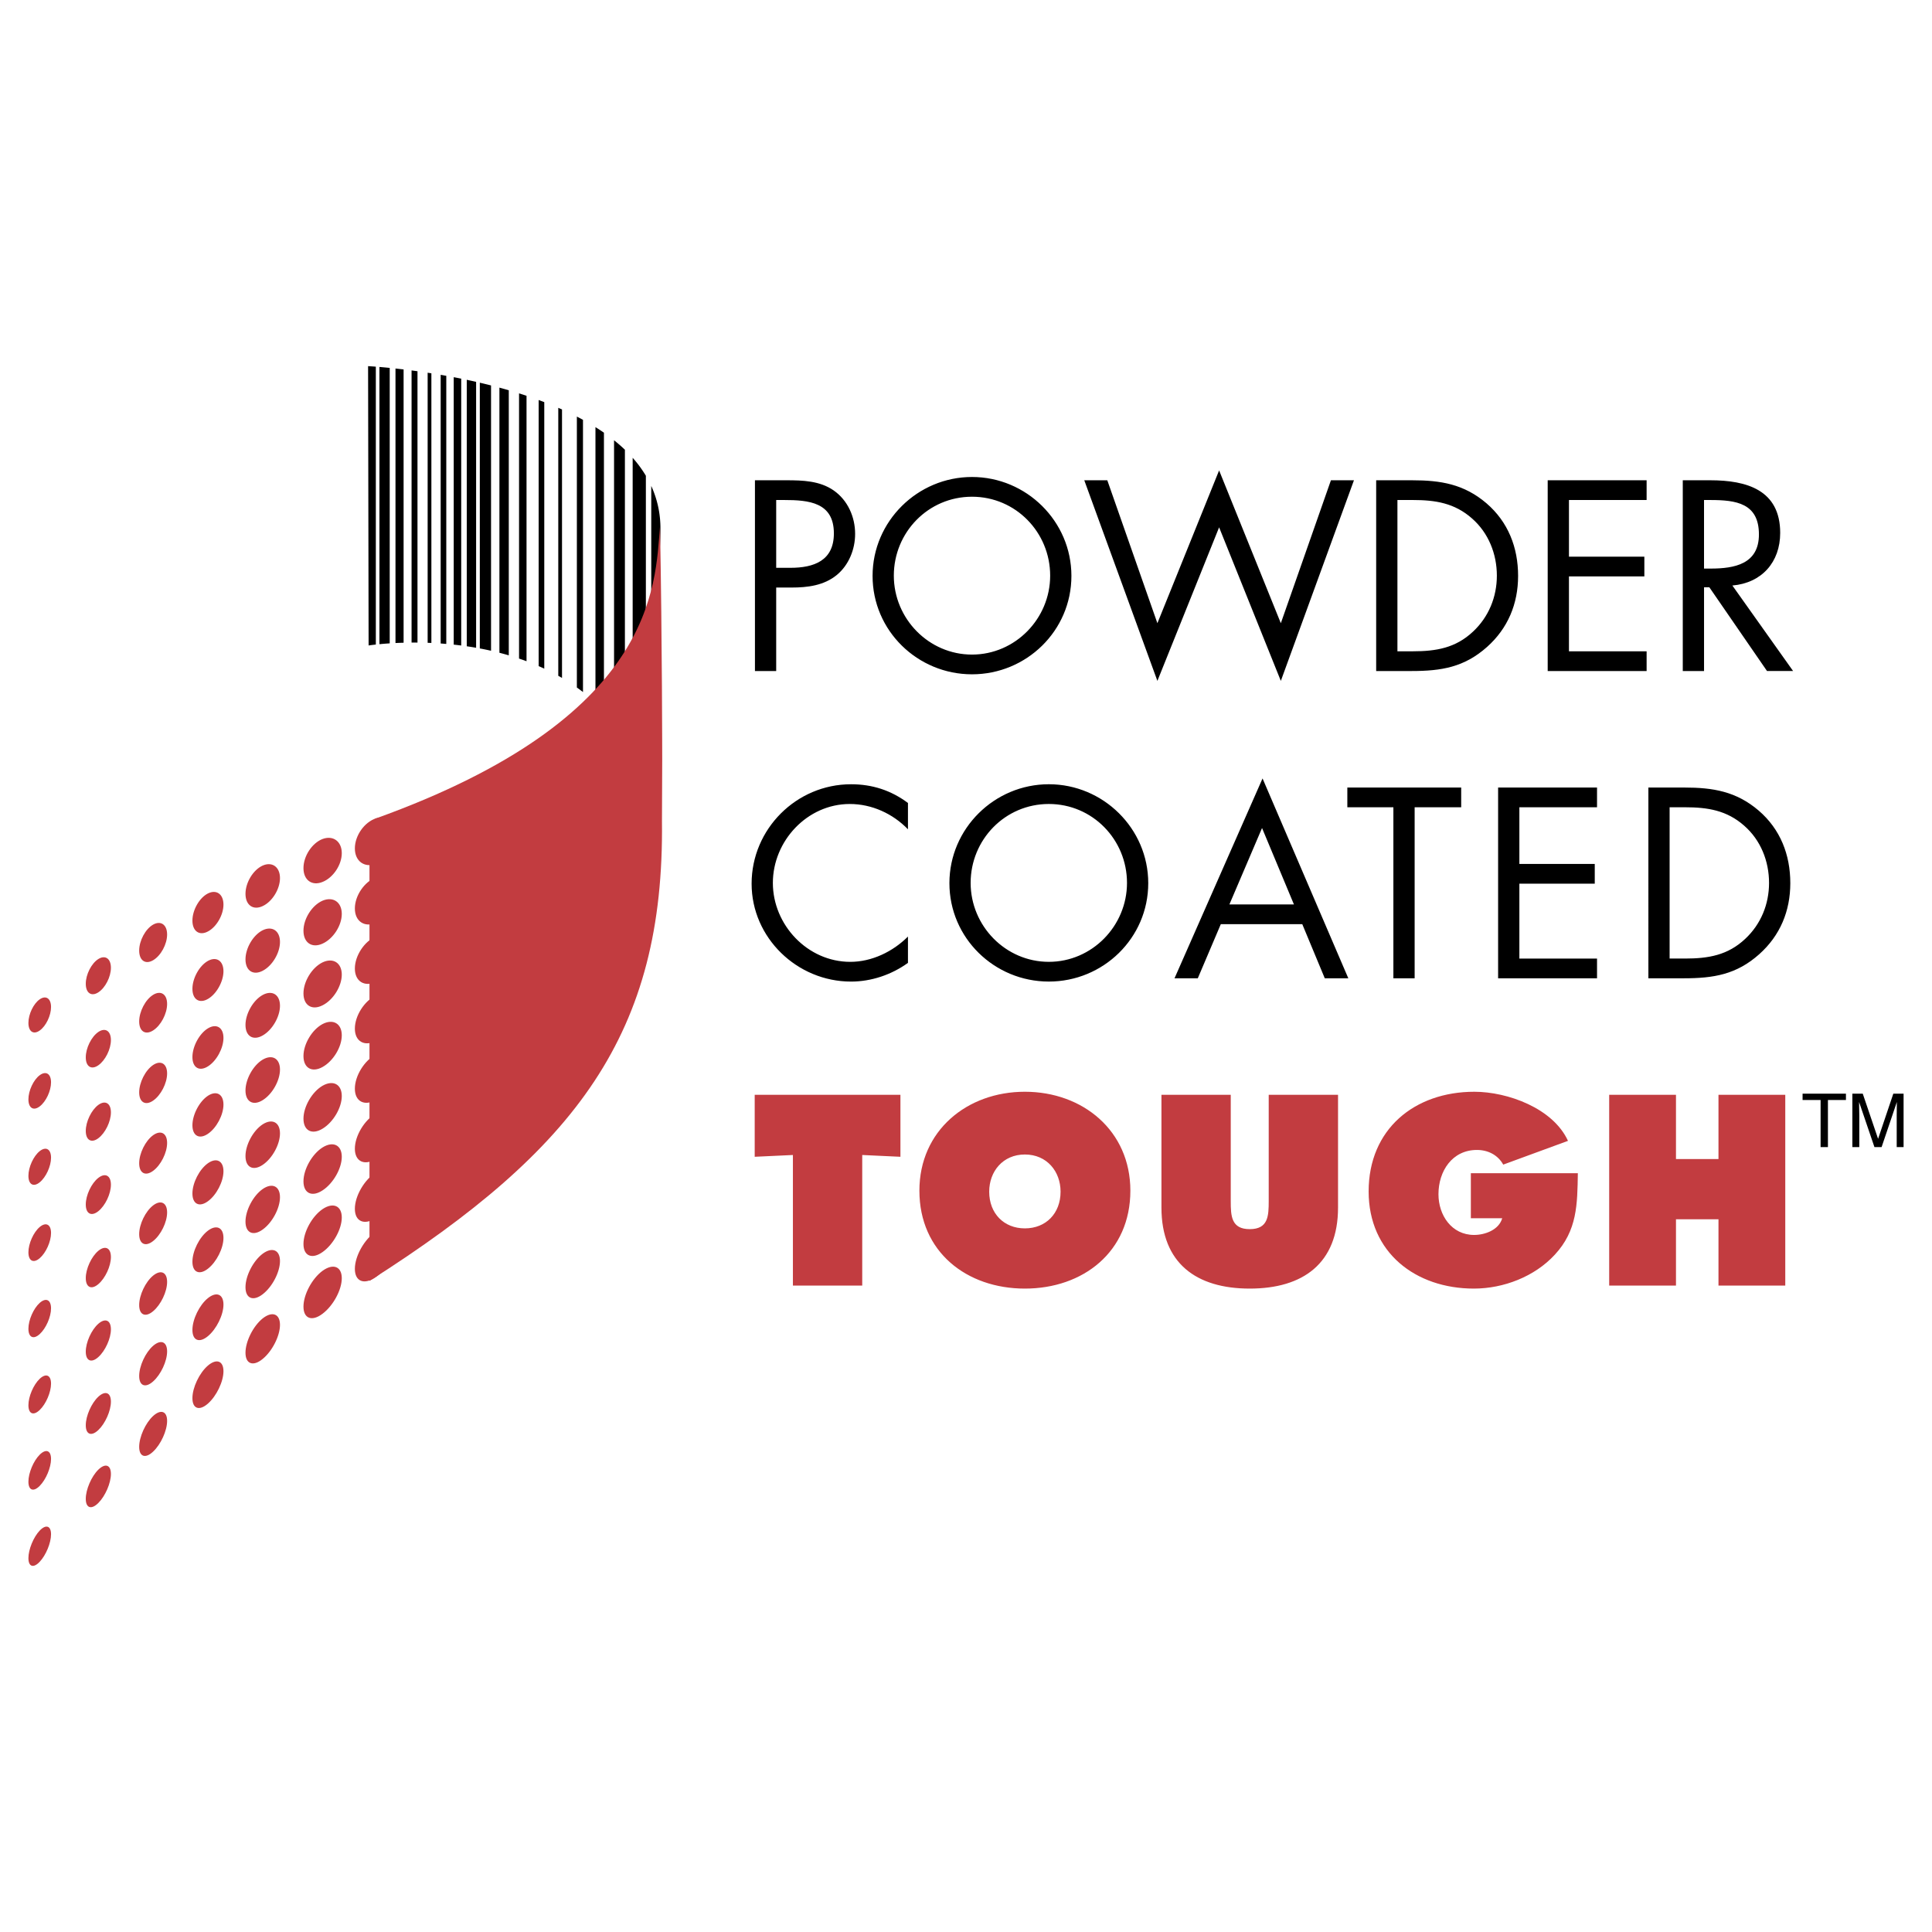
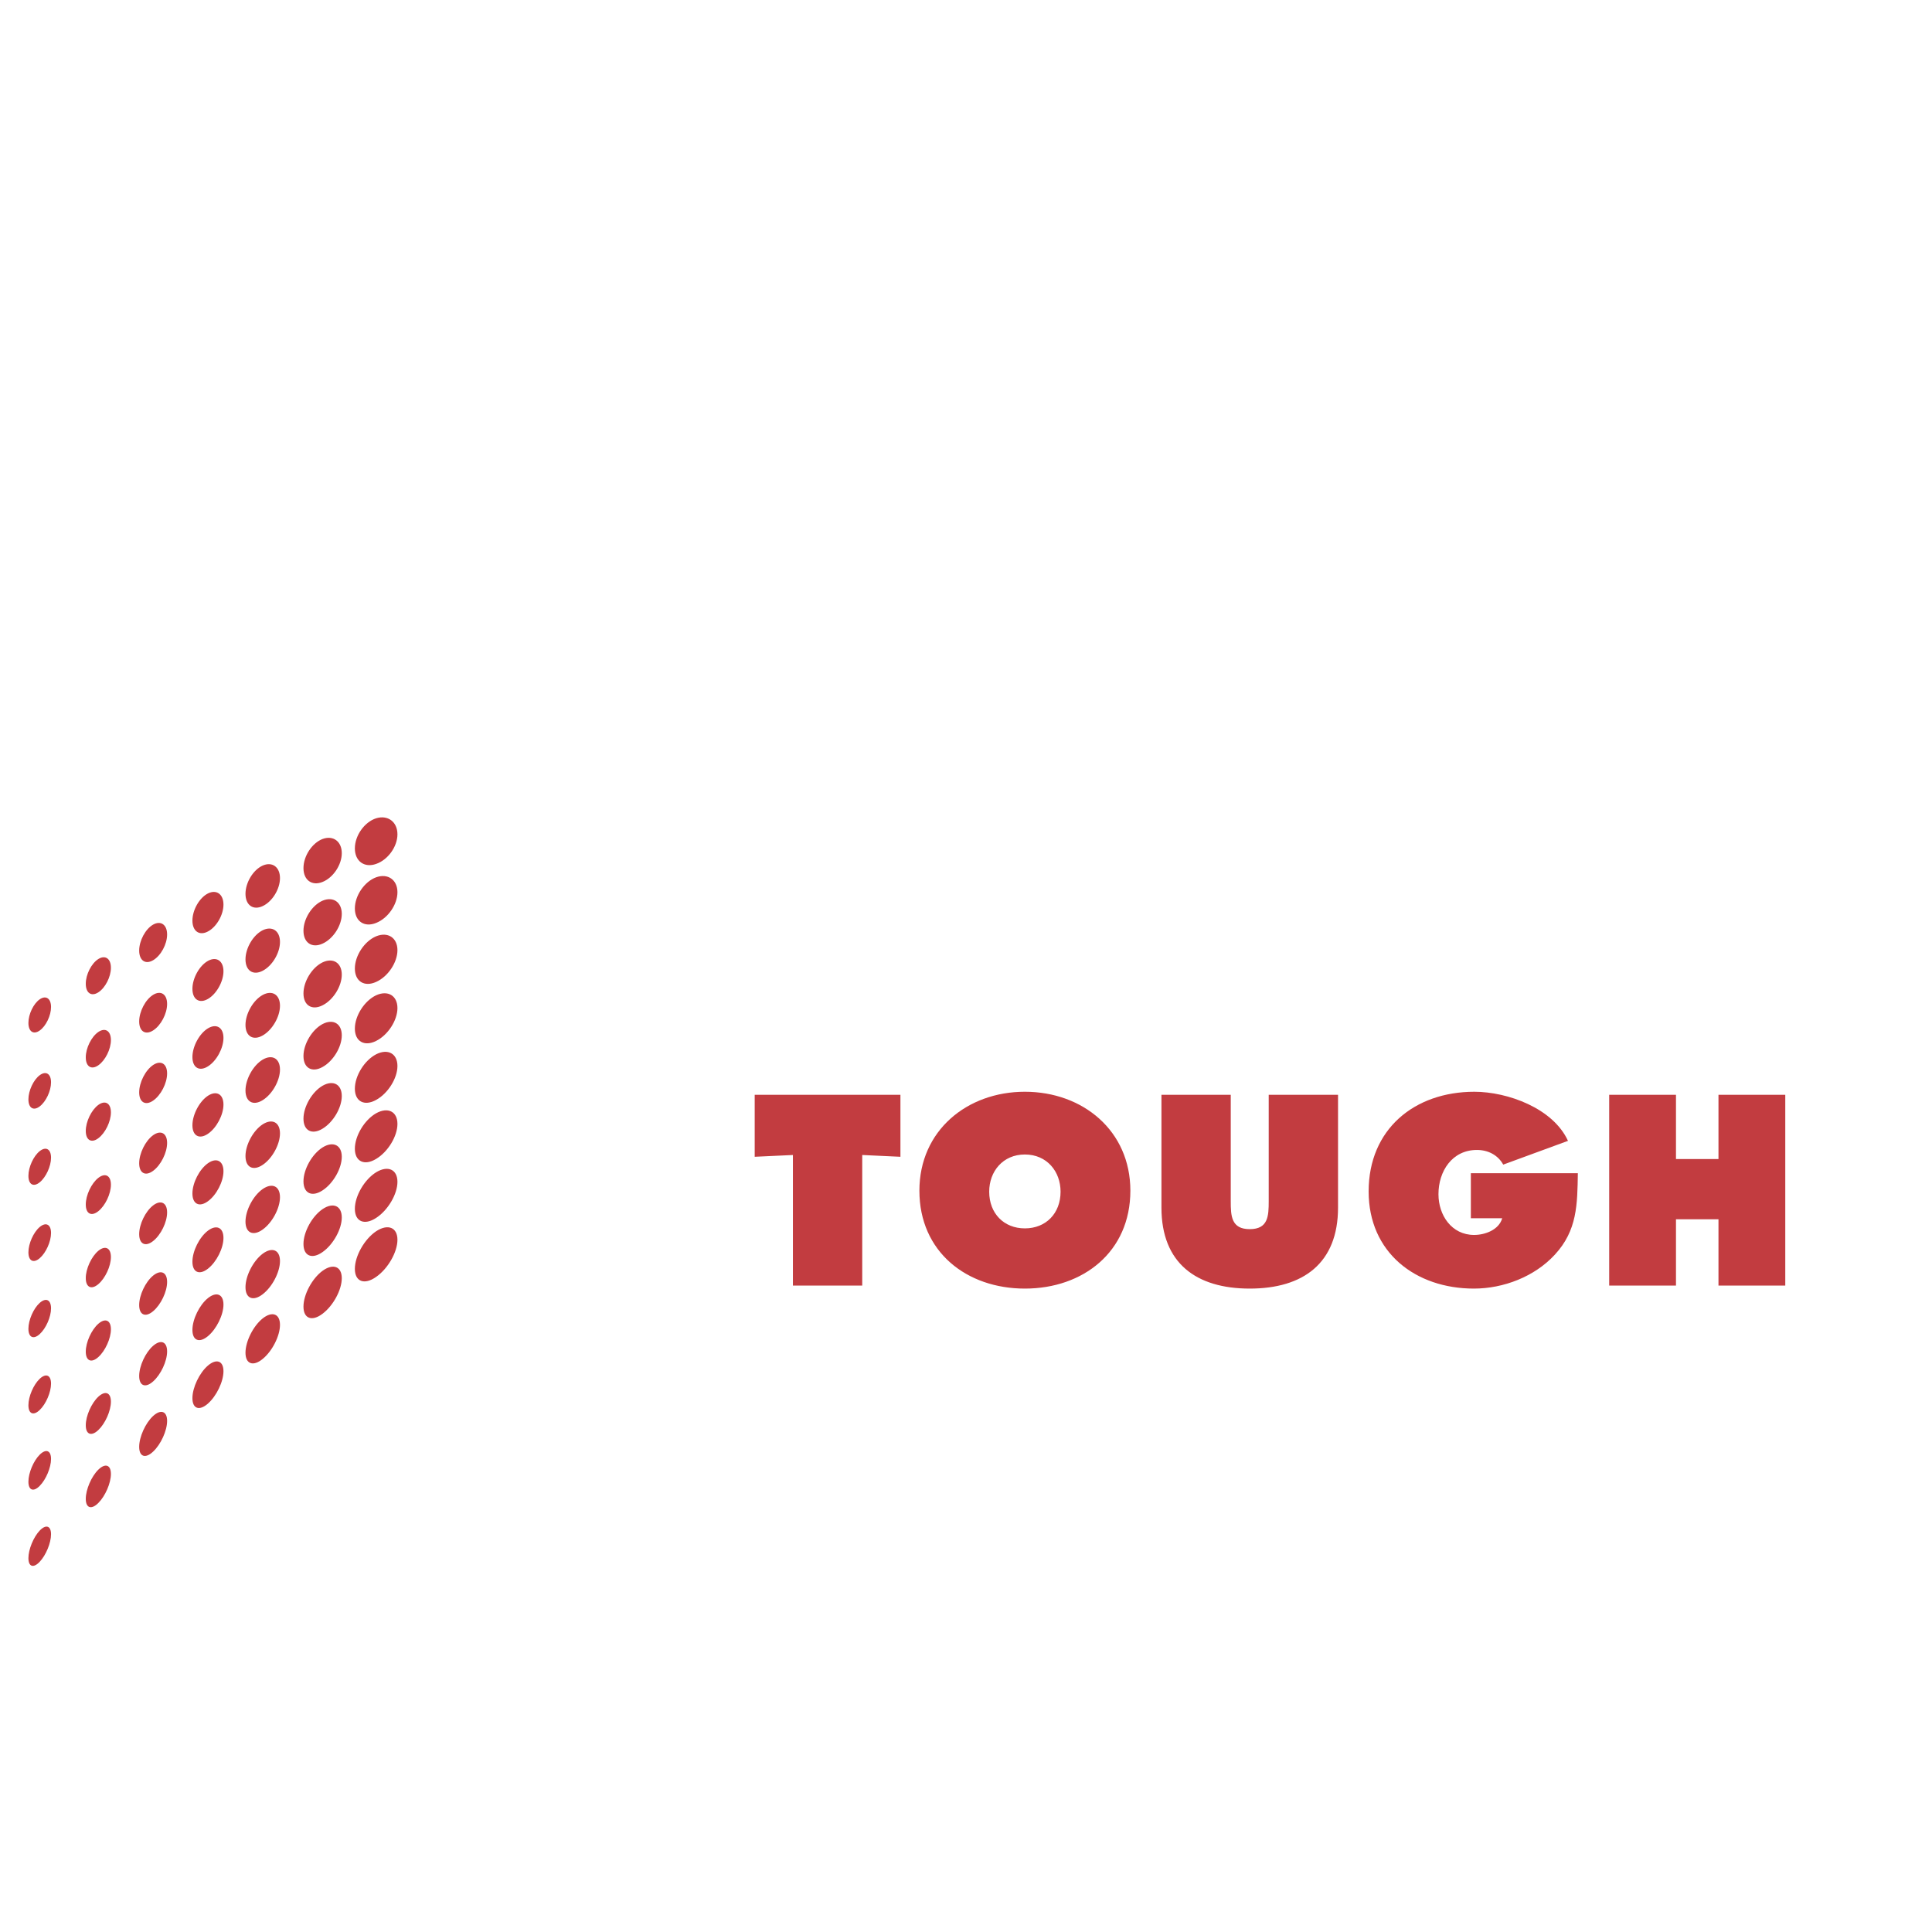
<svg xmlns="http://www.w3.org/2000/svg" width="2500" height="2500" viewBox="0 0 192.756 192.756">
  <g fill-rule="evenodd" clip-rule="evenodd">
    <path fill="#fff" d="M0 0h192.756v192.756H0V0z" />
-     <path d="M64.976 48.481v12.556c.586-2.635.906-5.386.916-8.253a10.124 10.124 0 0 0-.916-4.303zM64.439 63.16V47.465a11.762 11.762 0 0 0-1.318-1.79v21.373a40.01 40.01 0 0 0 1.318-3.888zM62.347 68.868V44.869a15.95 15.95 0 0 0-1.083-.944v27.164c.382-.73.743-1.47 1.083-2.221zM60.255 70.917V43.17a22.047 22.047 0 0 0-.846-.556v27.475c.289.265.571.54.846.828zM58.164 69.044V41.885c-.201-.11-.404-.217-.61-.323v27.03c.205.146.408.297.61.452zM56.072 67.637V40.851c-.123-.055-.249-.108-.373-.162v26.736c.125.069.249.139.373.212zM54.302 66.711V40.12a37.731 37.731 0 0 0-.56-.21v26.548c.187.081.374.166.56.253zM52.532 65.97V39.487a43.158 43.158 0 0 0-.747-.241v26.46c.249.083.498.171.747.264zM50.761 65.383V38.936a48.483 48.483 0 0 0-.934-.262v26.452c.311.08.623.166.934.257zM48.991 64.925v-26.47a56.816 56.816 0 0 0-1.12-.273v26.513c.371.069.744.146 1.12.23zM37.497 64.307V36.583c-.496-.038-.773-.052-.773-.052l.052 27.868c0-.001.257-.042.721-.092zM47.502 64.628V38.097c-.313-.071-.625-.14-.933-.204v26.586c.308.044.62.094.933.149zM46.015 64.403V37.778c-.252-.051-.5-.1-.747-.146v26.684c.246.025.495.055.747.087zM44.526 64.245v-26.75a84.672 84.672 0 0 0-.56-.099v26.805c.185.013.371.028.56.044zM38.882 64.188V36.706c-.39-.039-.733-.07-1.026-.095V64.27a32.3 32.3 0 0 1 1.026-.082zM40.267 64.125V36.858a75.87 75.87 0 0 0-.809-.092v27.389c.255-.013.526-.023.809-.03zM41.653 64.111V37.038a72.658 72.658 0 0 0-.591-.08V64.11c.192-.001.39-.001.591.001zM43.039 64.147V37.244l-.373-.058v26.948c.123.003.247.008.373.013z" />
-     <path d="M65.85 52.528c-.502 5.916-.344 19.064-28.405 29.148-.153.055-.427.761-.582.816v45.305c20.71-13.174 29.429-24.721 29.181-45.87l.025-6.145c-.001.001-.001-11.79-.219-23.254z" fill="#c23c40" />
    <path d="M37.529 81.641c-1.173.374-2.124 1.726-2.124 3.005s.951 1.966 2.124 1.547c1.173-.404 2.124-1.722 2.124-2.956s-.951-1.954-2.124-1.596zM32.189 83.704c-1.056.4-1.912 1.708-1.912 2.909s.856 1.812 1.912 1.375c1.056-.425 1.911-1.704 1.911-2.868 0-1.165-.855-1.804-1.911-1.416zM26.213 86.355c-.95.424-1.721 1.691-1.721 2.823s.771 1.674 1.721 1.22c.95-.443 1.721-1.689 1.721-2.791s-.77-1.666-1.721-1.252zM20.747 89.139c-.856.433-1.549 1.65-1.549 2.71s.693 1.542 1.549 1.083c.854-.45 1.548-1.648 1.548-2.683-.001-1.035-.694-1.536-1.548-1.11zM15.279 92.248c-.77.438-1.393 1.601-1.393 2.592 0 .991.624 1.418 1.393.962.77-.45 1.394-1.598 1.394-2.569s-.624-1.416-1.394-.985zM9.812 95.681c-.692.436-1.254 1.543-1.254 2.469s.562 1.307 1.254.854c.693-.445 1.254-1.541 1.254-2.451 0-.91-.561-1.303-1.254-.872zM3.964 99.701c-.624.432-1.129 1.488-1.129 2.354 0 .867.506 1.205 1.129.758.624-.441 1.128-1.488 1.128-2.342 0-.852-.505-1.2-1.128-.77zM37.529 87.527c-1.173.433-2.124 1.833-2.124 3.112 0 1.28.951 1.919 2.124 1.44 1.173-.463 2.124-1.829 2.124-3.062 0-1.234-.951-1.907-2.124-1.49zM32.189 89.858c-1.056.453-1.912 1.804-1.912 3.005s.856 1.769 1.912 1.279c1.056-.478 1.911-1.8 1.911-2.964 0-1.165-.855-1.761-1.911-1.32zM26.213 92.809c-.95.472-1.721 1.778-1.721 2.91 0 1.131.771 1.635 1.721 1.133.95-.49 1.721-1.774 1.721-2.876 0-1.102-.77-1.628-1.721-1.167zM20.747 95.868c-.856.477-1.549 1.728-1.549 2.789 0 1.059.693 1.506 1.549 1.006.854-.494 1.548-1.727 1.548-2.762-.001-1.036-.694-1.502-1.548-1.033zM15.279 99.252c-.77.475-1.393 1.67-1.393 2.66 0 .992.624 1.389 1.393.893.77-.488 1.394-1.668 1.394-2.641 0-.971-.624-1.383-1.394-.912zM9.812 102.959c-.692.471-1.254 1.607-1.254 2.533s.562 1.277 1.254.791c.693-.482 1.254-1.605 1.254-2.516s-.561-1.273-1.254-.808zM3.964 107.273c-.624.463-1.129 1.545-1.129 2.41 0 .867.506 1.178 1.129.701.624-.473 1.128-1.545 1.128-2.398 0-.851-.505-1.174-1.128-.713zM37.529 93.413c-1.173.492-2.124 1.939-2.124 3.218 0 1.281.951 1.871 2.124 1.334 1.173-.521 2.124-1.935 2.124-3.168 0-1.235-.951-1.86-2.124-1.384zM32.189 96.012c-1.056.506-1.912 1.9-1.912 3.102s.856 1.725 1.912 1.182c1.056-.529 1.911-1.895 1.911-3.059 0-1.166-.855-1.719-1.911-1.225zM26.213 99.264c-.95.52-1.721 1.863-1.721 2.996 0 1.131.771 1.596 1.721 1.047.95-.539 1.721-1.861 1.721-2.963 0-1.104-.77-1.59-1.721-1.08zM20.747 102.598c-.856.518-1.549 1.805-1.549 2.865 0 1.059.693 1.471 1.549.928.854-.535 1.548-1.805 1.548-2.84s-.694-1.465-1.548-.953zM15.279 106.254c-.77.516-1.393 1.74-1.393 2.732 0 .99.624 1.357 1.393.822.77-.527 1.394-1.738 1.394-2.711 0-.97-.624-1.351-1.394-.843zM9.812 110.236c-.692.506-1.254 1.67-1.254 2.596s.562 1.25 1.254.729c.693-.516 1.254-1.668 1.254-2.578s-.561-1.247-1.254-.747zM3.964 114.846c-.624.494-1.129 1.602-1.129 2.467 0 .867.506 1.152 1.129.645.624-.506 1.128-1.602 1.128-2.455s-.505-1.149-1.128-.657zM37.529 99.299c-1.173.551-2.124 2.047-2.124 3.326s.951 1.822 2.124 1.227c1.173-.582 2.124-2.043 2.124-3.277 0-1.233-.951-1.811-2.124-1.276zM32.189 102.166c-1.056.559-1.912 1.996-1.912 3.197s.856 1.684 1.912 1.086c1.056-.584 1.911-1.99 1.911-3.156 0-1.164-.855-1.674-1.911-1.127zM26.213 105.717c-.95.566-1.721 1.951-1.721 3.082 0 1.133.771 1.559 1.721.961.95-.586 1.721-1.947 1.721-3.049s-.77-1.551-1.721-.994zM20.747 109.324c-.856.564-1.549 1.885-1.549 2.945 0 1.059.693 1.436 1.549.85.854-.578 1.548-1.881 1.548-2.916-.001-1.037-.694-1.432-1.548-.879zM15.279 113.258c-.77.555-1.393 1.811-1.393 2.803 0 .99.624 1.324 1.393.752.77-.566 1.394-1.809 1.394-2.781 0-.971-.624-1.321-1.394-.774zM9.812 117.516c-.692.539-1.254 1.732-1.254 2.658s.562 1.221 1.254.666c.693-.553 1.254-1.732 1.254-2.643s-.561-1.217-1.254-.681zM3.964 122.416c-.624.527-1.129 1.66-1.129 2.525s.506 1.127 1.129.588c.624-.537 1.128-1.658 1.128-2.512s-.505-1.122-1.128-.601zM37.529 105.186c-1.173.609-2.124 2.152-2.124 3.432s.951 1.775 2.124 1.119c1.173-.641 2.124-2.148 2.124-3.383s-.951-1.764-2.124-1.168zM32.189 108.32c-1.056.611-1.912 2.092-1.912 3.293s.856 1.641 1.912.99c1.056-.637 1.911-2.088 1.911-3.252s-.855-1.63-1.911-1.031zM26.213 112.172c-.95.615-1.721 2.037-1.721 3.168 0 1.133.771 1.52 1.721.875.95-.635 1.721-2.035 1.721-3.137s-.77-1.512-1.721-.906zM20.747 116.055c-.856.605-1.549 1.961-1.549 3.021 0 1.059.693 1.402 1.549.771.854-.621 1.548-1.959 1.548-2.994s-.694-1.396-1.548-.798zM15.279 120.262c-.77.592-1.393 1.881-1.393 2.871 0 .992.624 1.295 1.393.684.77-.605 1.394-1.879 1.394-2.852 0-.971-.624-1.289-1.394-.703zM9.812 124.793c-.692.576-1.254 1.797-1.254 2.721 0 .928.562 1.195 1.254.604.693-.586 1.254-1.795 1.254-2.705 0-.909-.561-1.19-1.254-.62zM3.964 129.988c-.624.559-1.129 1.715-1.129 2.582 0 .865.506 1.102 1.129.531.624-.568 1.128-1.715 1.128-2.568s-.505-1.099-1.128-.545zM37.529 111.07c-1.173.668-2.124 2.26-2.124 3.539s.951 1.729 2.124 1.014c1.173-.699 2.124-2.256 2.124-3.49s-.951-1.715-2.124-1.063zM32.189 114.475c-1.056.666-1.912 2.188-1.912 3.389s.856 1.598 1.912.895c1.056-.689 1.911-2.184 1.911-3.348s-.855-1.589-1.911-.936zM26.213 118.627c-.95.66-1.721 2.123-1.721 3.254 0 1.133.771 1.48 1.721.787.95-.682 1.721-2.119 1.721-3.221s-.77-1.474-1.721-.82zM20.747 122.783c-.856.648-1.549 2.039-1.549 3.1 0 1.059.693 1.367 1.549.695.854-.666 1.548-2.037 1.548-3.074-.001-1.035-.694-1.361-1.548-.721zM15.279 127.266c-.77.631-1.393 1.951-1.393 2.941s.624 1.262 1.393.611c.77-.643 1.394-1.947 1.394-2.918 0-.972-.624-1.259-1.394-.634zM9.812 132.072c-.692.609-1.254 1.857-1.254 2.783s.562 1.166 1.254.539c.693-.621 1.254-1.857 1.254-2.768 0-.907-.561-1.159-1.254-.554zM3.964 137.561c-.624.59-1.129 1.771-1.129 2.639 0 .865.506 1.076 1.129.473.624-.598 1.128-1.771 1.128-2.625 0-.853-.505-1.073-1.128-.487zM37.529 116.957c-1.173.727-2.124 2.365-2.124 3.645 0 1.281.951 1.68 2.124.908 1.173-.758 2.124-2.363 2.124-3.598s-.951-1.668-2.124-.955zM32.189 120.629c-1.056.719-1.912 2.283-1.912 3.484s.856 1.555 1.912.799c1.056-.742 1.911-2.279 1.911-3.443 0-1.166-.855-1.547-1.911-.84zM26.213 125.08c-.95.711-1.721 2.211-1.721 3.342s.771 1.441 1.721.701c.95-.73 1.721-2.207 1.721-3.309s-.77-1.433-1.721-.734zM20.747 129.512c-.856.691-1.549 2.117-1.549 3.178 0 1.059.693 1.332 1.549.617.854-.709 1.548-2.115 1.548-3.15s-.694-1.327-1.548-.645zM15.279 134.27c-.77.668-1.393 2.02-1.393 3.012 0 .99.624 1.23 1.393.541.77-.682 1.394-2.018 1.394-2.99 0-.972-.624-1.228-1.394-.563zM9.812 139.35c-.692.645-1.254 1.922-1.254 2.848s.562 1.137 1.254.477c.693-.656 1.254-1.922 1.254-2.83 0-.911-.561-1.134-1.254-.495zM3.964 145.133c-.624.619-1.129 1.828-1.129 2.695 0 .865.506 1.051 1.129.416.624-.629 1.128-1.828 1.128-2.682 0-.851-.505-1.046-1.128-.429zM37.529 122.842c-1.173.787-2.124 2.473-2.124 3.754 0 1.279.951 1.631 2.124.799 1.173-.816 2.124-2.469 2.124-3.703s-.951-1.62-2.124-.85zM32.189 126.783c-1.056.771-1.912 2.379-1.912 3.58s.856 1.512 1.912.703c1.056-.797 1.911-2.375 1.911-3.539 0-1.166-.855-1.504-1.911-.744zM26.213 131.535c-.95.758-1.721 2.297-1.721 3.428s.771 1.402 1.721.615c.95-.777 1.721-2.295 1.721-3.396s-.77-1.395-1.721-.647zM20.747 136.242c-.856.734-1.549 2.193-1.549 3.254 0 1.059.693 1.297 1.549.539.854-.75 1.548-2.191 1.548-3.229-.001-1.035-.694-1.29-1.548-.564zM15.279 141.271c-.77.709-1.393 2.092-1.393 3.082s.624 1.201 1.393.473c.77-.721 1.394-2.088 1.394-3.061 0-.97-.624-1.195-1.394-.494zM9.812 146.627c-.692.68-1.254 1.986-1.254 2.912s.562 1.107 1.254.412c.693-.689 1.254-1.982 1.254-2.893s-.561-1.105-1.254-.431zM3.964 152.703c-.624.652-1.129 1.887-1.129 2.752 0 .867.506 1.025 1.129.361.624-.66 1.128-1.885 1.128-2.738s-.505-1.021-1.128-.375z" fill="#c23c40" />
-     <path d="M77.441 66.949h-2.12V47.917h3.129c1.641 0 3.332.05 4.72 1.01 1.414.984 2.146 2.65 2.146 4.341 0 1.54-.631 3.105-1.817 4.089-1.287 1.061-2.928 1.262-4.518 1.262h-1.54v8.33zm0-10.298h1.414c2.347 0 4.341-.707 4.341-3.433 0-3.105-2.499-3.332-4.972-3.332h-.783v6.765zM106.895 57.458c0 5.477-4.492 9.818-9.918 9.818-5.427 0-9.92-4.342-9.92-9.818 0-5.452 4.493-9.869 9.92-9.869 5.425 0 9.918 4.417 9.918 9.869zm-17.718-.025c0 4.291 3.483 7.875 7.799 7.875 4.315 0 7.799-3.584 7.799-7.875 0-4.316-3.434-7.875-7.799-7.875-4.367 0-7.799 3.559-7.799 7.875zM115.473 62.178l6.158-15.245 6.158 15.245 4.998-14.261h2.297l-7.295 20.016-6.158-15.321-6.158 15.321-7.295-20.016h2.297l4.998 14.261zM137.301 47.917h3.584c2.854 0 5.174.379 7.422 2.297 2.17 1.868 3.154 4.417 3.154 7.244 0 2.776-1.01 5.225-3.104 7.093-2.271 2.019-4.545 2.397-7.521 2.397h-3.535V47.917zm3.66 17.063c2.322 0 4.266-.328 6.008-1.969 1.564-1.464 2.373-3.458 2.373-5.578 0-2.171-.834-4.266-2.475-5.704-1.74-1.54-3.66-1.843-5.906-1.843h-1.539V64.98h1.539zM154.414 47.917h9.869v1.969h-7.748v5.654h7.522v1.968h-7.522v7.472h7.748v1.969h-9.869V47.917zM170.012 66.949h-2.121V47.917h2.752c3.609 0 6.967.959 6.967 5.25 0 2.928-1.844 4.998-4.771 5.25l6.059 8.531h-2.602l-5.754-8.354h-.529v8.355h-.001zm0-10.222h.656c2.396 0 4.82-.455 4.82-3.407 0-3.13-2.297-3.433-4.846-3.433h-.631v6.84h.001zM90.587 82.738c-1.514-1.565-3.609-2.524-5.805-2.524-4.24 0-7.673 3.685-7.673 7.875 0 4.189 3.458 7.875 7.724 7.875 2.145 0 4.24-1.01 5.754-2.524v2.625c-1.641 1.186-3.66 1.867-5.679 1.867-5.376 0-9.92-4.366-9.92-9.768 0-5.452 4.468-9.919 9.92-9.919 2.12 0 3.988.605 5.679 1.868v2.625zM114.561 88.113c0 5.478-4.492 9.818-9.918 9.818-5.428 0-9.92-4.341-9.92-9.818 0-5.452 4.493-9.869 9.92-9.869 5.425.001 9.918 4.418 9.918 9.869zm-17.72-.025c0 4.291 3.485 7.875 7.801 7.875 4.314 0 7.799-3.584 7.799-7.875 0-4.316-3.434-7.875-7.799-7.875-4.367 0-7.801 3.559-7.801 7.875zM121.801 92.203l-2.297 5.401h-2.322l8.783-19.939 8.557 19.939h-2.348l-2.246-5.401h-8.127zm4.113-9.592l-3.256 7.623h6.438l-3.182-7.623zM141.139 97.604h-2.121V80.542h-4.594v-1.969h11.359v1.969h-4.644v17.062zM149.467 78.573h9.869v1.969h-7.748v5.653h7.521v1.969h-7.521v7.471h7.748v1.969h-9.869V78.573zM164.459 78.573h3.584c2.852 0 5.174.378 7.42 2.297 2.172 1.868 3.156 4.417 3.156 7.244 0 2.777-1.01 5.225-3.105 7.093-2.271 2.019-4.543 2.397-7.521 2.397h-3.533V78.573h-.001zm3.66 17.062c2.322 0 4.266-.328 6.006-1.969 1.566-1.464 2.373-3.458 2.373-5.578 0-2.171-.832-4.266-2.475-5.705-1.74-1.54-3.658-1.842-5.904-1.842h-1.541v15.094h1.541z" />
    <path fill="#c23c40" d="M75.297 109.229h14.539v6.183l-3.811-.178v13.026h-6.916v-13.026l-3.812.178v-6.183zM112.777 118.793c0 6.109-4.719 9.77-10.525 9.77-5.804 0-10.524-3.66-10.524-9.77 0-5.98 4.745-9.869 10.524-9.869 5.781 0 10.525 3.888 10.525 9.869zm-14.084.102c0 2.17 1.465 3.66 3.559 3.66 2.096 0 3.561-1.49 3.561-3.66 0-2.02-1.363-3.711-3.561-3.711-2.195 0-3.559 1.691-3.559 3.711zM133.496 109.229v11.256c0 5.553-3.482 8.078-8.809 8.078s-8.809-2.525-8.809-8.078v-11.256h6.914v10.6c0 1.49.051 2.803 1.895 2.803 1.842 0 1.893-1.312 1.893-2.803v-10.6h6.916zM157.422 117.053c-.051 3.104-.051 5.703-2.297 8.127-2.02 2.195-5.123 3.383-8.076 3.383-5.805 0-10.5-3.584-10.5-9.693 0-6.209 4.568-9.945 10.551-9.945 3.307 0 7.85 1.641 9.338 4.898l-6.461 2.371c-.529-.959-1.514-1.463-2.625-1.463-2.473 0-3.836 2.119-3.836 4.416 0 2.096 1.312 4.064 3.559 4.064 1.084 0 2.473-.504 2.801-1.666h-3.129v-4.492h10.675zM160.549 109.229h6.664v6.41h4.24v-6.41h6.664v19.031h-6.664v-6.614h-4.24v6.614h-6.664v-19.031z" />
-     <path d="M179.844 109.113h4.326v.635h-1.797v4.697h-.732v-4.697h-1.797v-.635zM184.811 114.445v-5.332h1.035l1.531 4.508 1.521-4.508h1.023v5.332h-.686v-3.146c0-.109.002-.289.006-.541.006-.252.008-.521.008-.811l-1.521 4.498h-.715l-1.531-4.498v.164c0 .131.004.33.01.598s.01.463.01.59v3.146h-.691z" />
  </g>
</svg>